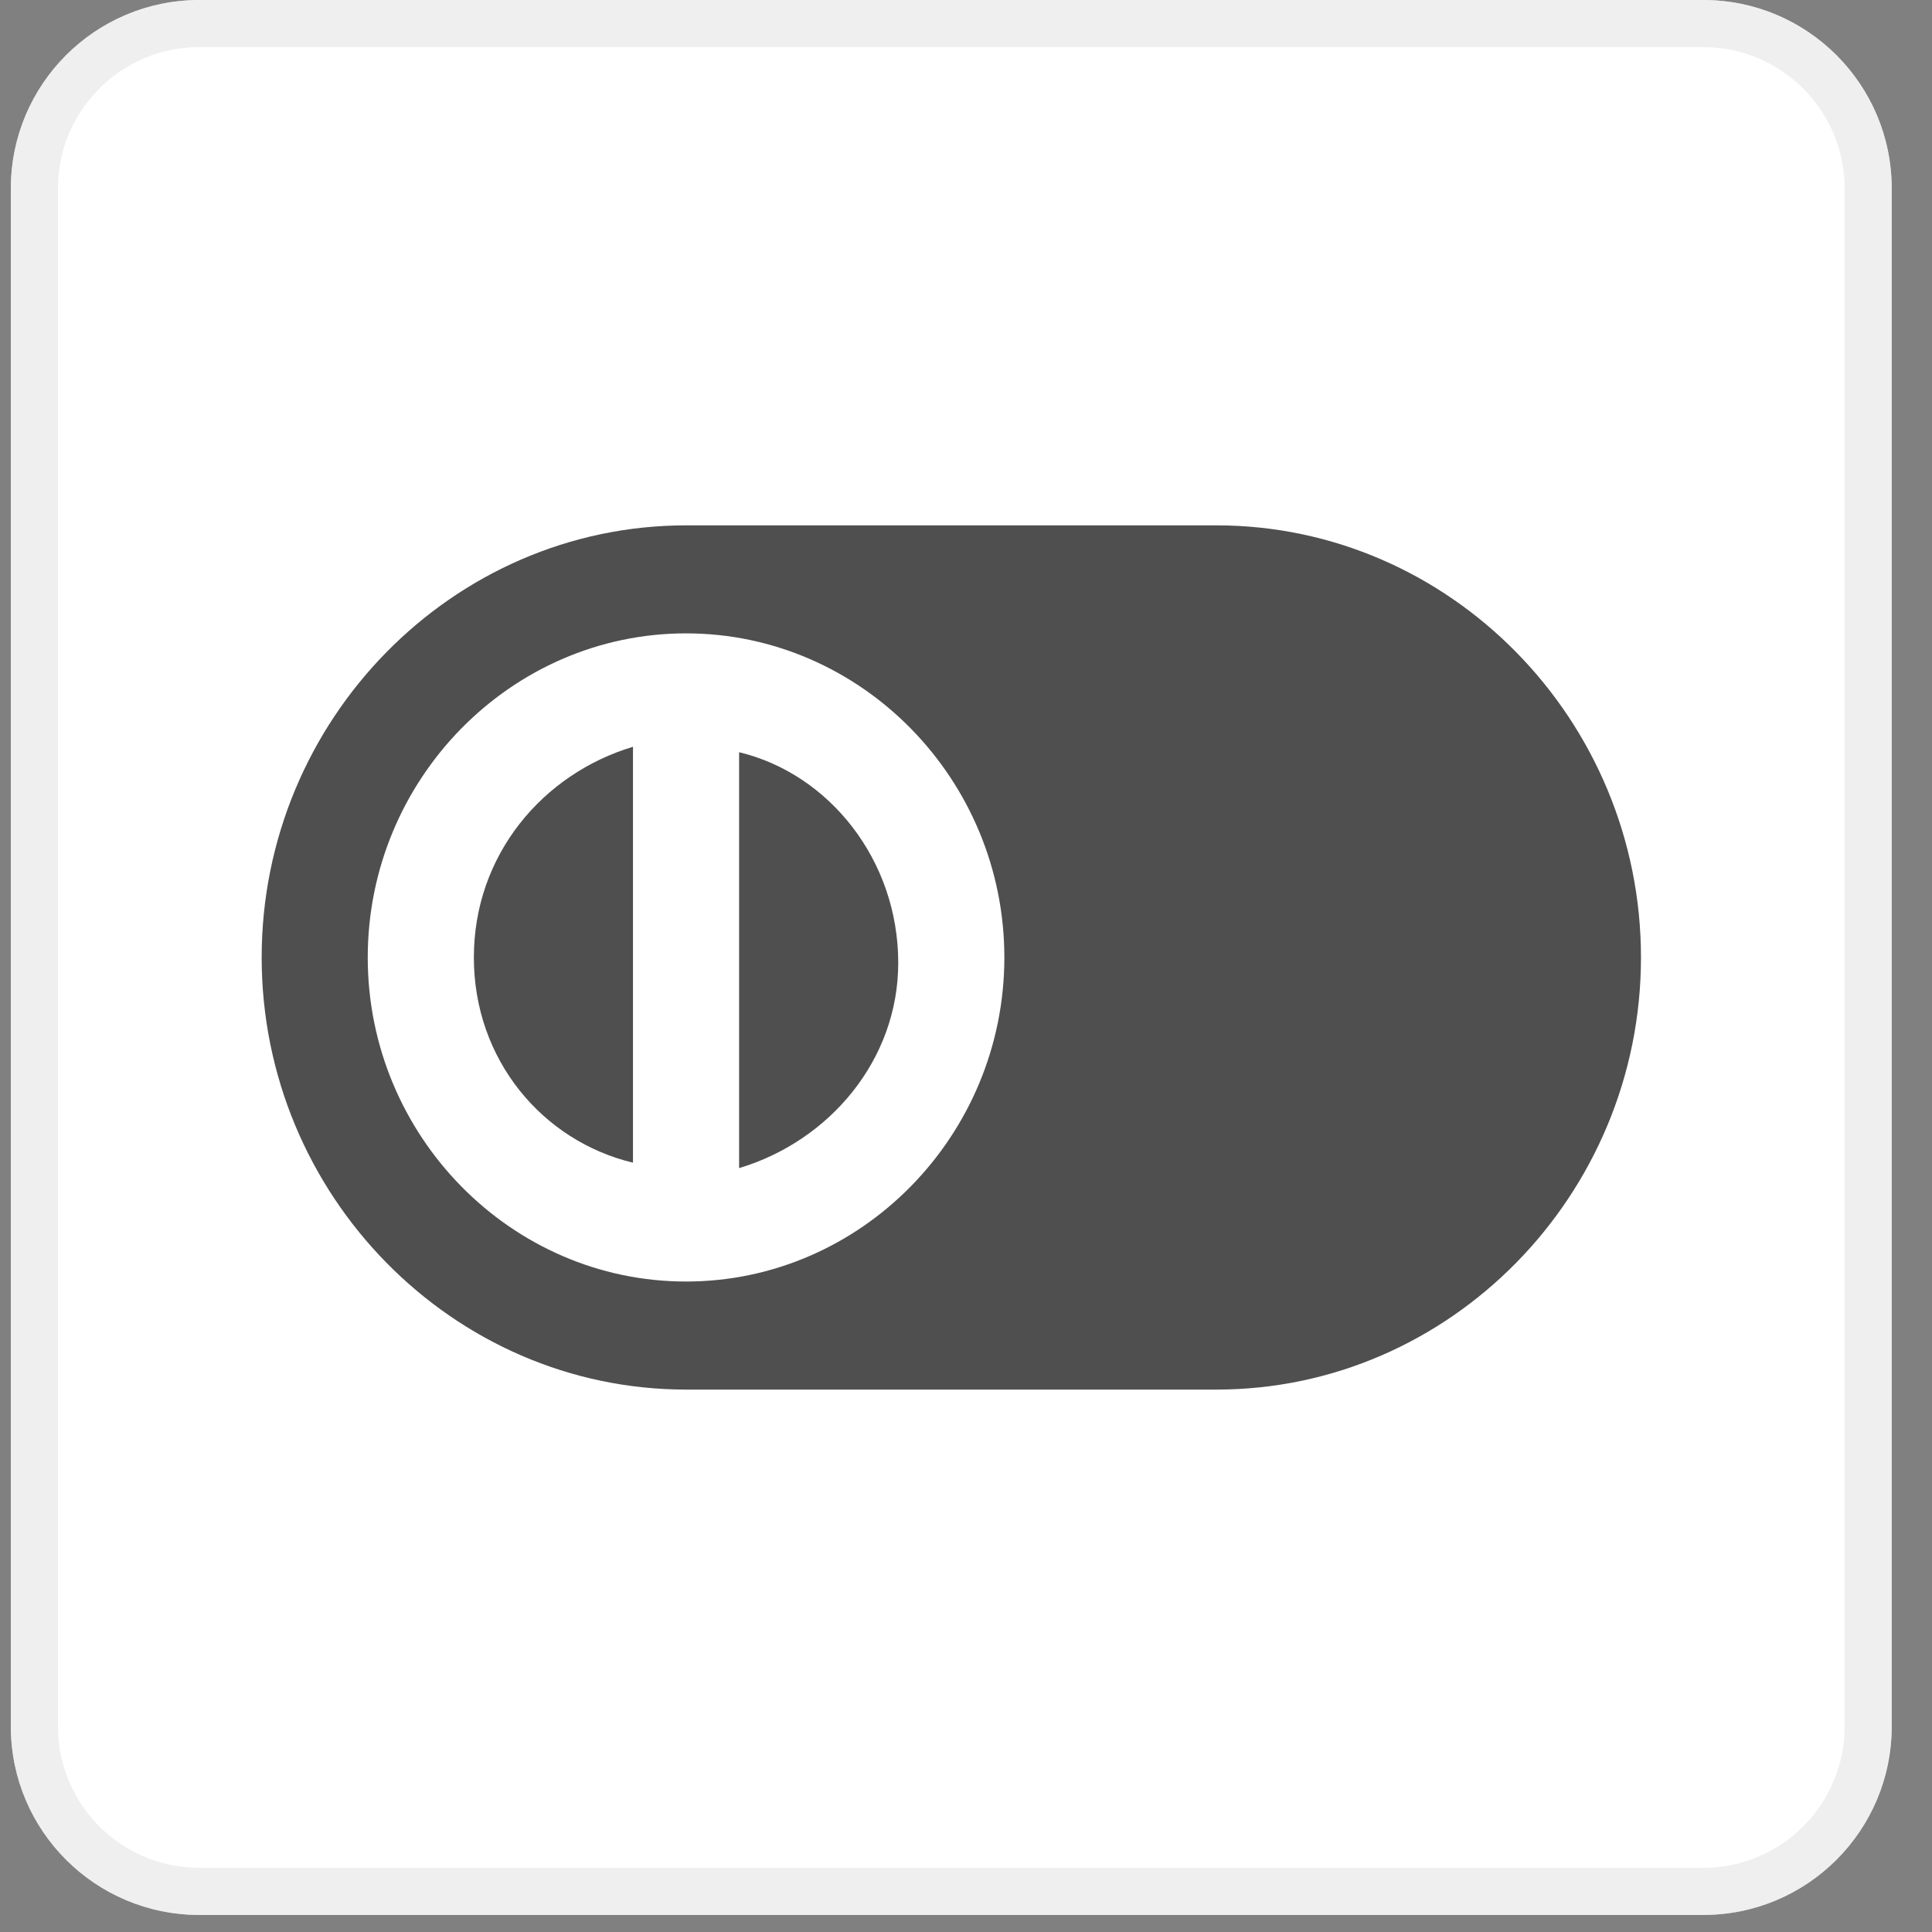
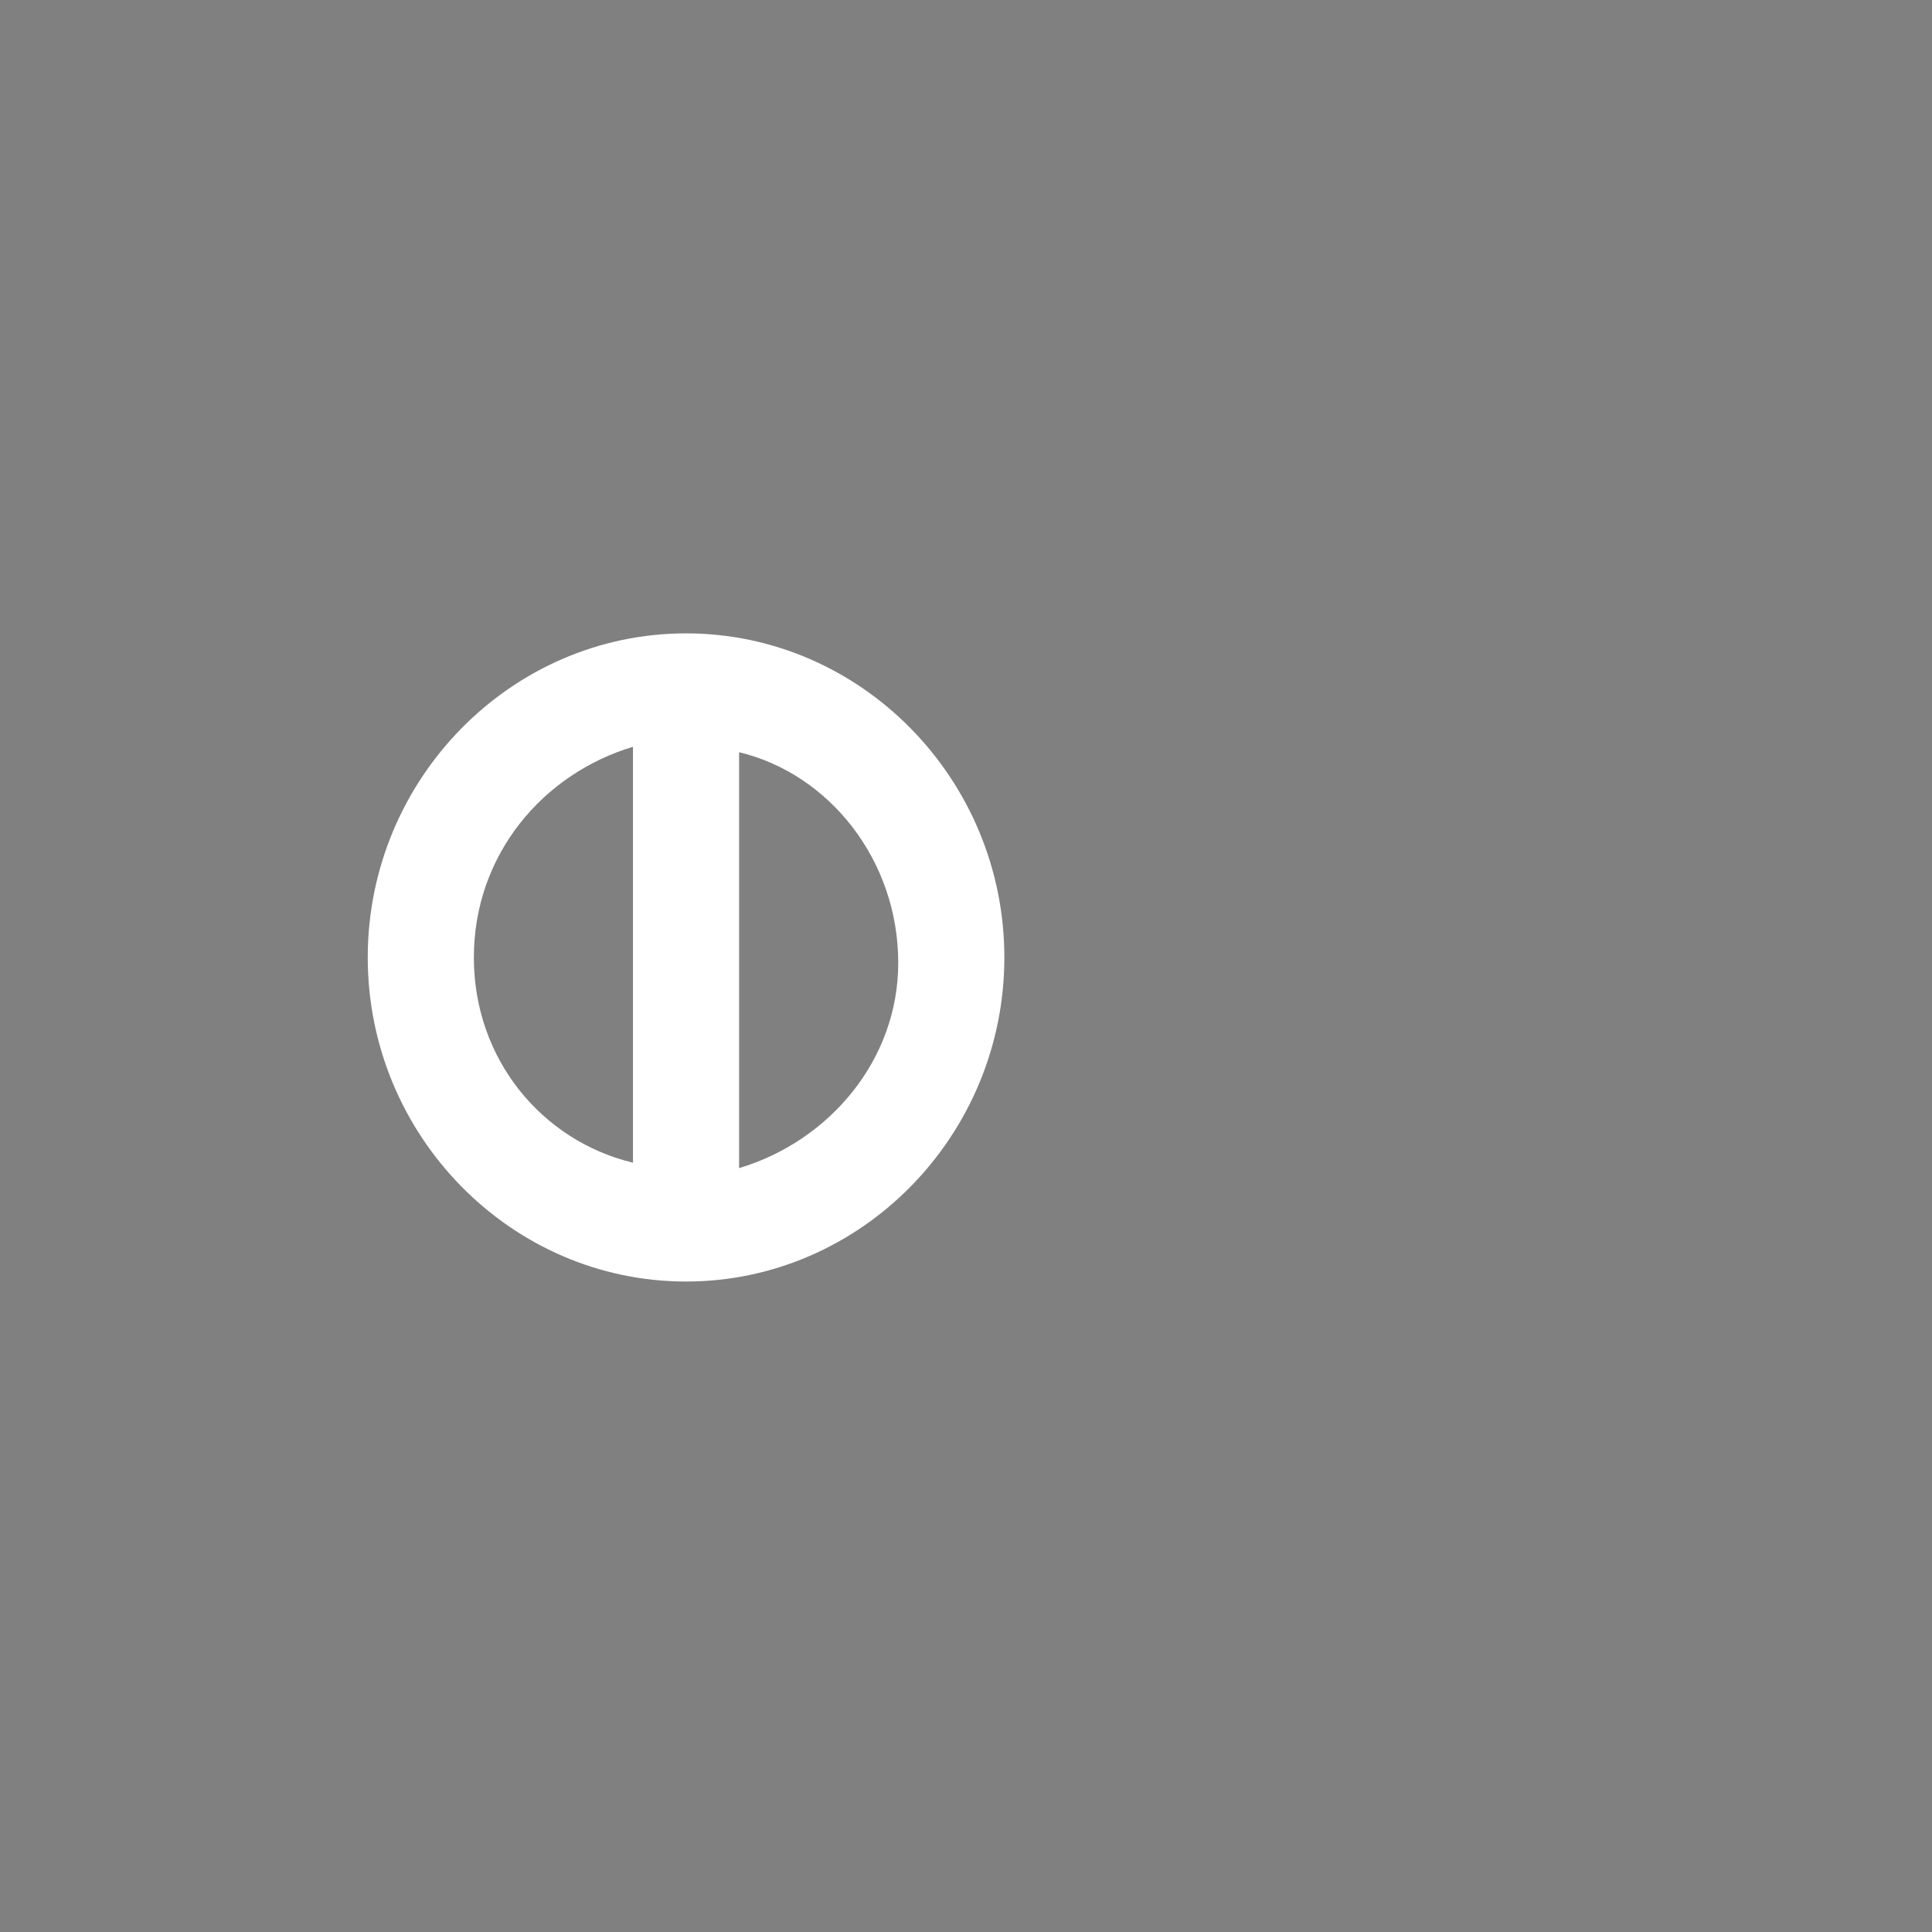
<svg xmlns="http://www.w3.org/2000/svg" width="41" height="41" viewBox="0 0 41 41" fill="none">
  <rect x="0" y="0" width="41" height="41" fill="#808080" stroke="none" />
-   <path fill-rule="evenodd" clip-rule="evenodd" d="M0.23 4C0.23 1.791 2.021 0 4.23 0H36.145C38.354 0 40.145 1.791 40.145 4V36.638C40.145 38.847 38.354 40.638 36.145 40.638H4.23C2.021 40.638 0.23 38.847 0.23 36.638V4Z" fill="white" />
-   <path d="M0.73 4C0.73 2.067 2.297 0.5 4.23 0.5H36.145C38.078 0.5 39.645 2.067 39.645 4V36.638C39.645 38.571 38.078 40.138 36.145 40.138H4.23C2.297 40.138 0.73 38.571 0.73 36.638V4Z" stroke="#E4E4E4" stroke-opacity="0.6" />
-   <path d="M25.817 11.149H14.559C9.606 11.149 5.553 15.276 5.553 20.319C5.553 25.362 9.606 29.489 14.559 29.489H25.817C30.771 29.489 34.824 25.362 34.824 20.319C34.824 15.276 30.771 11.149 25.817 11.149Z" fill="#4F4F4F" />
  <path d="M14.559 13.441C10.844 13.441 7.804 16.536 7.804 20.319C7.804 24.101 10.844 27.196 14.559 27.196C18.274 27.196 21.314 24.101 21.314 20.319C21.314 16.536 18.274 13.441 14.559 13.441ZM10.056 20.319C10.056 18.141 11.519 16.422 13.433 15.848V24.674C11.519 24.216 10.056 22.496 10.056 20.319ZM15.685 24.789V15.963C17.599 16.422 19.062 18.255 19.062 20.433C19.062 22.496 17.599 24.216 15.685 24.789Z" fill="white" />
</svg>